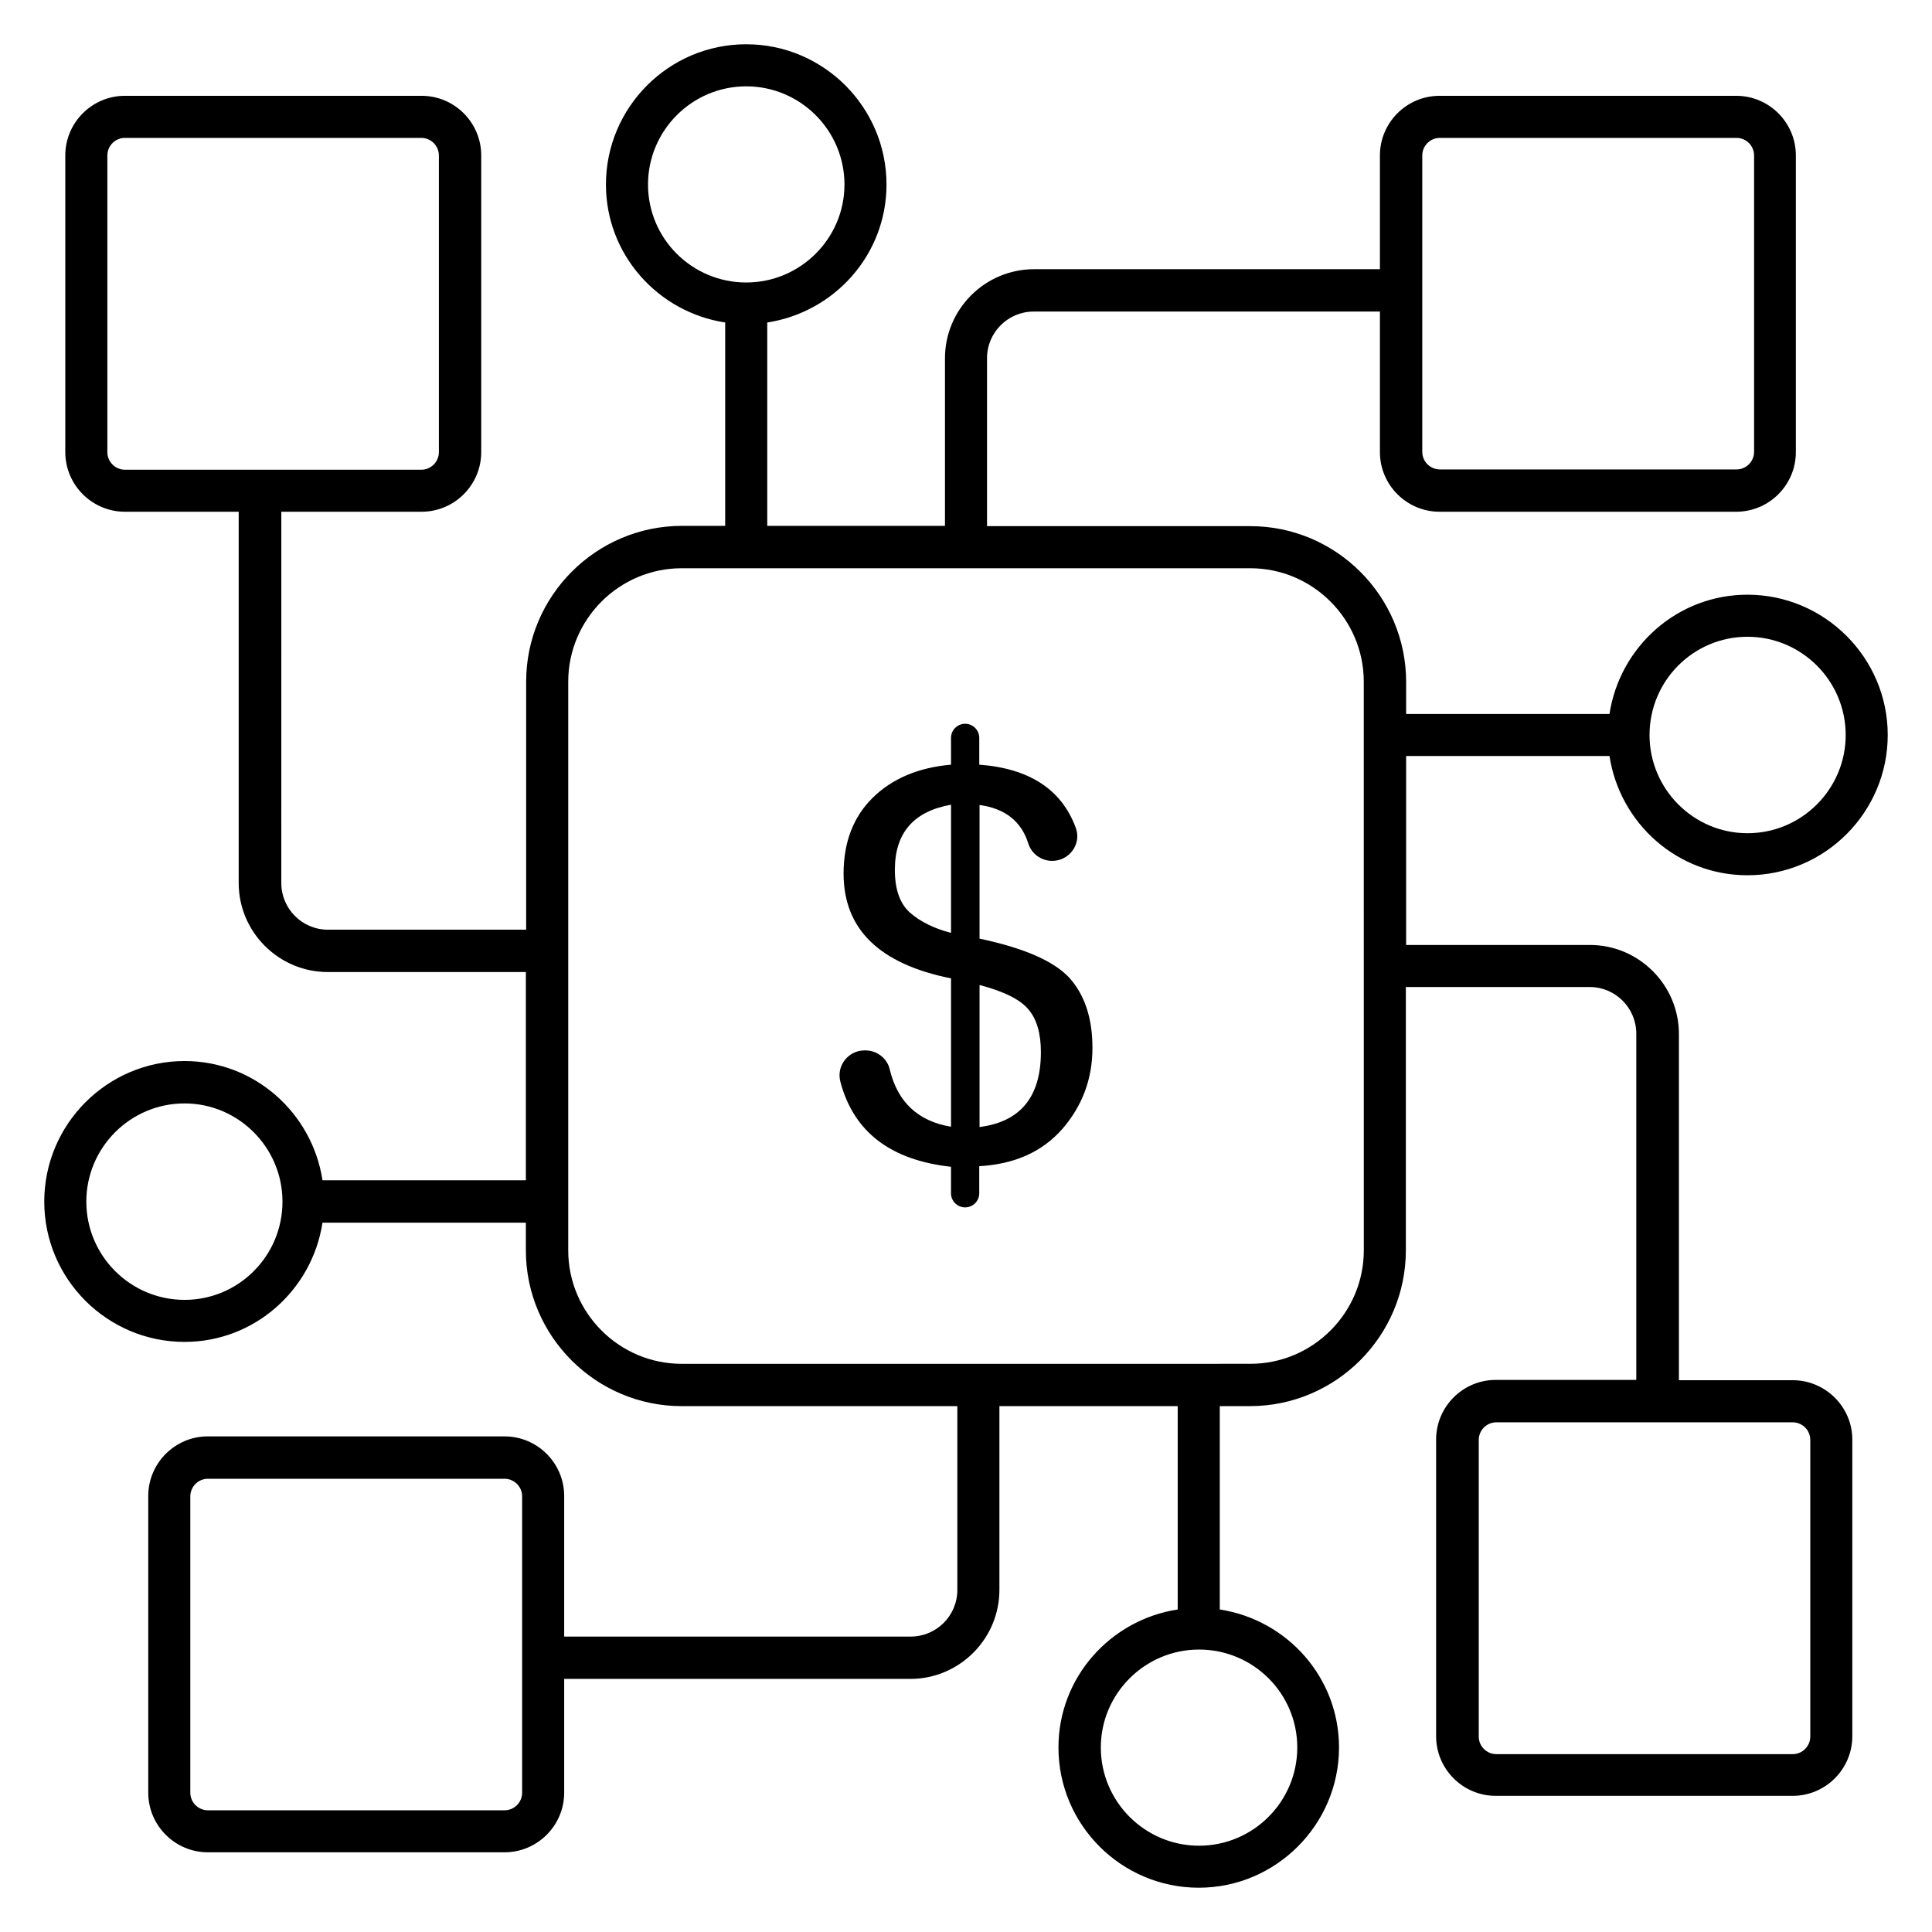
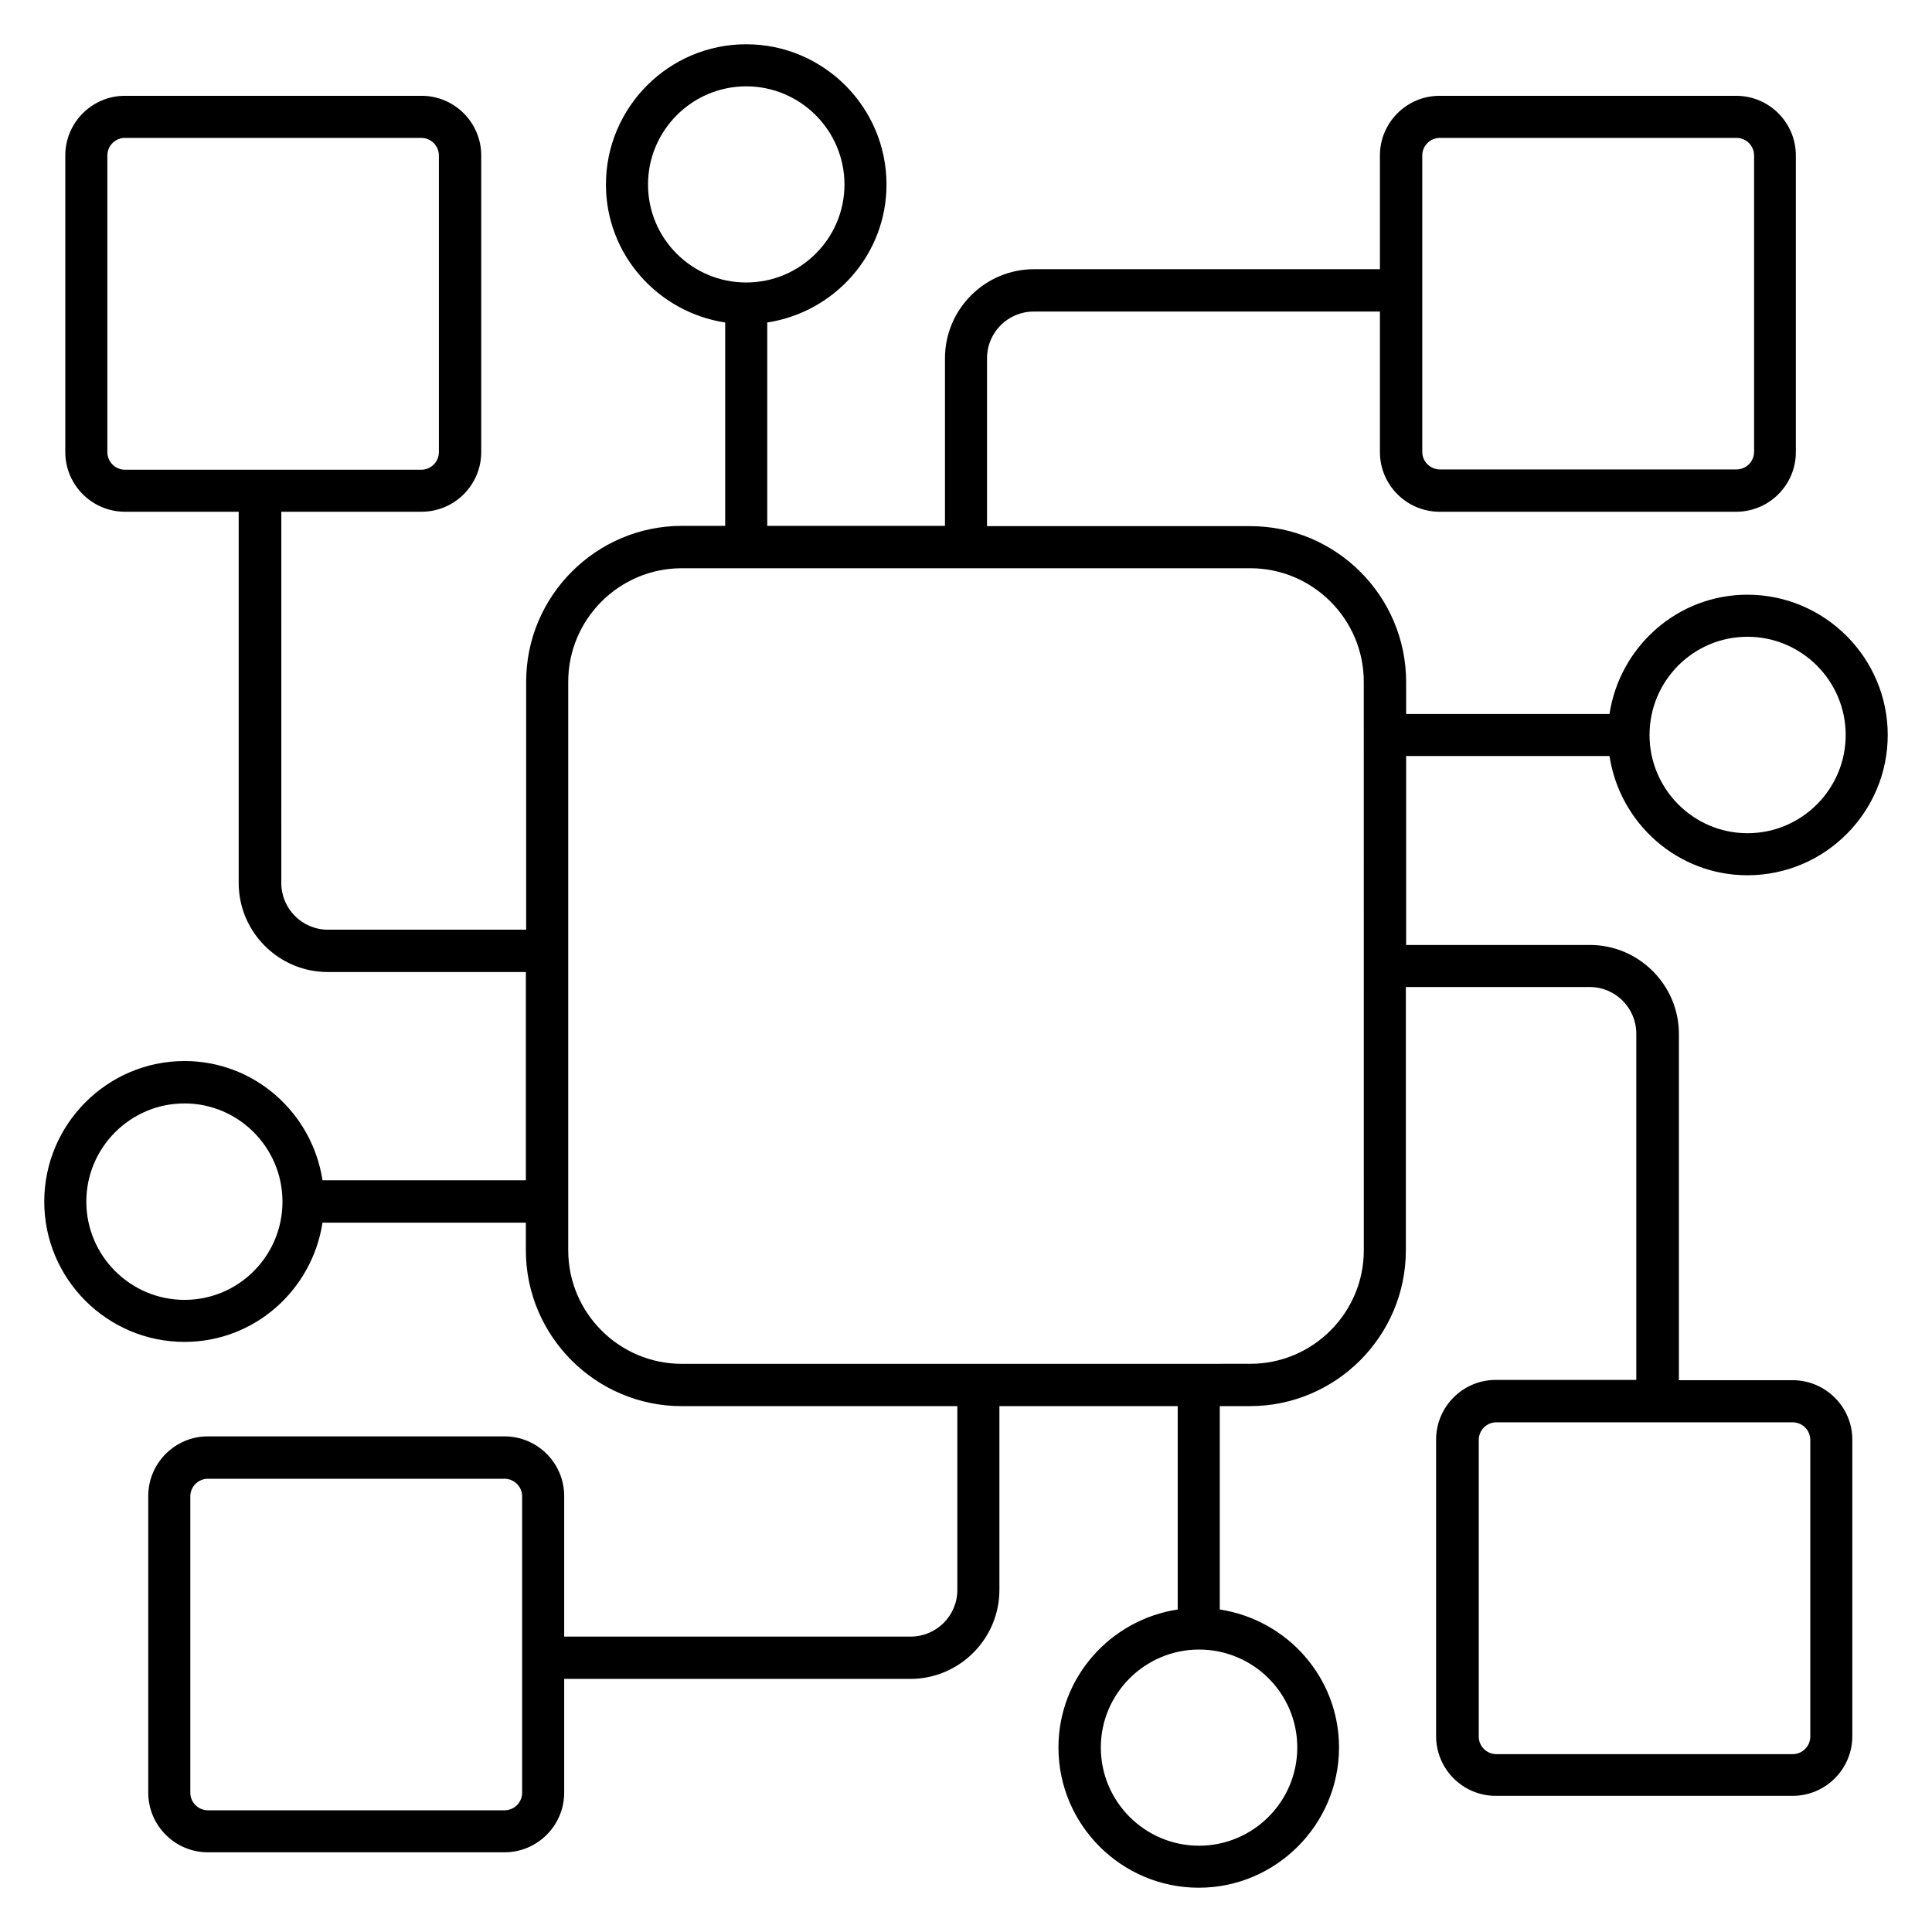
<svg xmlns="http://www.w3.org/2000/svg" fill="#000000" width="800px" height="800px" version="1.1" viewBox="144 144 512 512">
  <g>
    <path d="m619.08 509.77h-30.152v-91.758c0-12.977-10.609-23.586-23.586-23.586h-48.703v-50.074h53.891c2.75 17.863 18.016 31.602 36.562 31.602 20.535 0 37.176-16.719 37.176-37.176 0-20.457-16.719-37.176-37.176-37.176-18.551 0-33.816 13.742-36.562 31.602h-53.891v-8.473c0-22.746-18.551-41.297-41.297-41.297h-69.77v-44.5c0-6.871 5.574-12.367 12.367-12.367h91.754v37.25c0 8.703 7.098 15.801 15.801 15.801h78.625c8.703 0 15.801-7.098 15.801-15.801v-78.625c0-8.703-7.098-15.801-15.801-15.801h-78.625c-8.703 0-15.801 7.098-15.801 15.801v30.152h-91.68c-12.977 0-23.586 10.609-23.586 23.586v44.426l-47.098 0.004v-53.891c17.863-2.75 31.602-18.016 31.602-36.562 0-20.535-16.719-37.176-37.176-37.176-20.535 0-37.176 16.719-37.176 37.176 0 18.551 13.742 33.816 31.602 36.562v53.891h-11.449c-22.746 0-41.297 18.551-41.297 41.297v65.723h-52.52c-6.871 0-12.367-5.574-12.367-12.367l0.004-98.395h37.176c8.703 0 15.801-7.098 15.801-15.801v-78.625c0-8.703-7.098-15.801-15.801-15.801h-78.625c-8.703 0-15.801 7.098-15.801 15.801v78.625c0 8.703 7.098 15.801 15.801 15.801h30.152v98.395c0 12.977 10.609 23.586 23.586 23.586h52.52v55.191h-53.891c-2.75-17.863-18.016-31.602-36.562-31.602-20.461 0-37.18 16.719-37.18 37.254s16.719 37.176 37.176 37.176c18.551 0 33.816-13.742 36.562-31.602h53.891v7.328c0 22.746 18.551 41.297 41.297 41.297h73.051v48.703c0 6.871-5.574 12.367-12.367 12.367l-91.824-0.004v-37.25c0-8.703-7.098-15.801-15.801-15.801l-78.625-0.004c-8.703 0-15.801 7.098-15.801 15.801v78.625c0 8.703 7.098 15.801 15.801 15.801h78.625c8.703 0 15.801-7.098 15.801-15.801v-30.152h91.754c12.977 0 23.586-10.609 23.586-23.586v-48.703h47.25v53.891c-17.863 2.75-31.602 18.016-31.602 36.562 0 20.535 16.719 37.176 37.176 37.176s37.176-16.719 37.176-37.176c0-18.551-13.742-33.816-31.602-36.562v-53.891h8.016c22.746 0 41.297-18.551 41.297-41.297v-69.77h48.703c6.871 0 12.367 5.574 12.367 12.367v91.754h-37.25c-8.703 0-15.801 7.098-15.801 15.801v78.625c0 8.703 7.098 15.801 15.801 15.801h78.695c8.703 0 15.801-7.098 15.801-15.801v-78.625c0-8.625-7.098-15.723-15.801-15.723zm-11.984-197.02c14.352 0 26.031 11.68 26.031 26.031 0 14.352-11.68 26.031-26.031 26.031-14.273 0-25.953-11.68-25.953-26.031 0-14.352 11.602-26.031 25.953-26.031zm-86.18-127.55c0-2.519 2.062-4.656 4.656-4.656h78.625c2.519 0 4.656 2.062 4.656 4.656v78.547c0 2.519-2.062 4.656-4.656 4.656h-78.625c-2.519 0-4.656-2.062-4.656-4.656zm-343.81 83.281c-2.519 0-4.656-2.062-4.656-4.656v-78.625c0-2.519 2.062-4.656 4.656-4.656h78.547c2.519 0 4.656 2.062 4.656 4.656v78.625c0 2.519-2.062 4.656-4.656 4.656zm15.801 220c-14.352 0-26.031-11.68-26.031-26.031s11.68-26.031 26.031-26.031c14.273 0 25.953 11.68 25.953 26.031 0 14.355-11.602 26.031-25.953 26.031zm89.465 130.61c0 2.519-2.062 4.656-4.656 4.656h-78.625c-2.519 0-4.656-2.062-4.656-4.656v-78.547c0-2.519 2.062-4.656 4.656-4.656h78.625c2.519 0 4.656 2.062 4.656 4.656zm33.359-426.18c0-14.352 11.68-26.031 26.031-26.031 14.352 0 26.031 11.68 26.031 26.031 0 14.273-11.68 25.953-26.031 25.953-14.355 0-26.031-11.602-26.031-25.953zm172.06 414.19c0 14.352-11.68 26.031-26.031 26.031-14.352 0-26.031-11.68-26.031-26.031 0-14.273 11.68-25.953 26.031-25.953 14.352 0 26.031 11.602 26.031 25.953zm17.633-131.75c0 16.566-13.512 30.074-30.074 30.074l-150.69 0.004c-16.566 0-30.074-13.512-30.074-30.074v-150.69c0-16.566 13.512-30.074 30.074-30.074h150.68c16.566 0 30.074 13.512 30.074 30.074zm118.32 128.86c0 2.519-2.062 4.656-4.656 4.656h-78.547c-2.519 0-4.656-2.062-4.656-4.656v-78.625c0-2.519 2.062-4.656 4.656-4.656h78.547c2.519 0 4.656 2.062 4.656 4.656z" />
-     <path d="m403.59 392.75v-35.418c6.793 0.918 11.07 4.352 12.902 10.152 0.84 2.75 3.434 4.656 6.336 4.656 4.582 0 7.863-4.504 6.258-8.777-3.742-10.152-12.289-15.727-25.57-16.719v-7.098c0-2.062-1.68-3.742-3.742-3.742s-3.742 1.68-3.742 3.742v7.098c-8.703 0.762-15.648 3.742-20.762 8.777-5.113 5.039-7.711 11.754-7.711 20.074 0 14.734 9.465 23.969 28.473 27.785v39.312c-8.777-1.449-14.199-6.566-16.258-15.266-0.688-2.902-3.434-4.961-6.414-4.961h-0.23c-4.352 0-7.559 4.121-6.414 8.32 3.512 13.281 13.281 20.762 29.312 22.52v7.023c0 2.062 1.68 3.742 3.742 3.742s3.742-1.68 3.742-3.742v-7.176c9.391-0.535 16.719-3.816 22.062-9.922 5.266-6.106 7.938-13.207 7.938-21.449 0-7.863-2.062-14.121-6.258-18.703-4.121-4.352-12.062-7.789-23.664-10.23zm-7.559-1.527c-4.426-1.145-8.016-2.902-10.762-5.266-2.75-2.367-4.121-6.184-4.121-11.449 0-9.77 4.961-15.496 14.887-17.25zm7.559 51.449v-37.633c6.414 1.68 10.762 3.816 12.977 6.488 2.215 2.594 3.281 6.414 3.281 11.297 0 11.836-5.418 18.477-16.258 19.848z" />
  </g>
</svg>